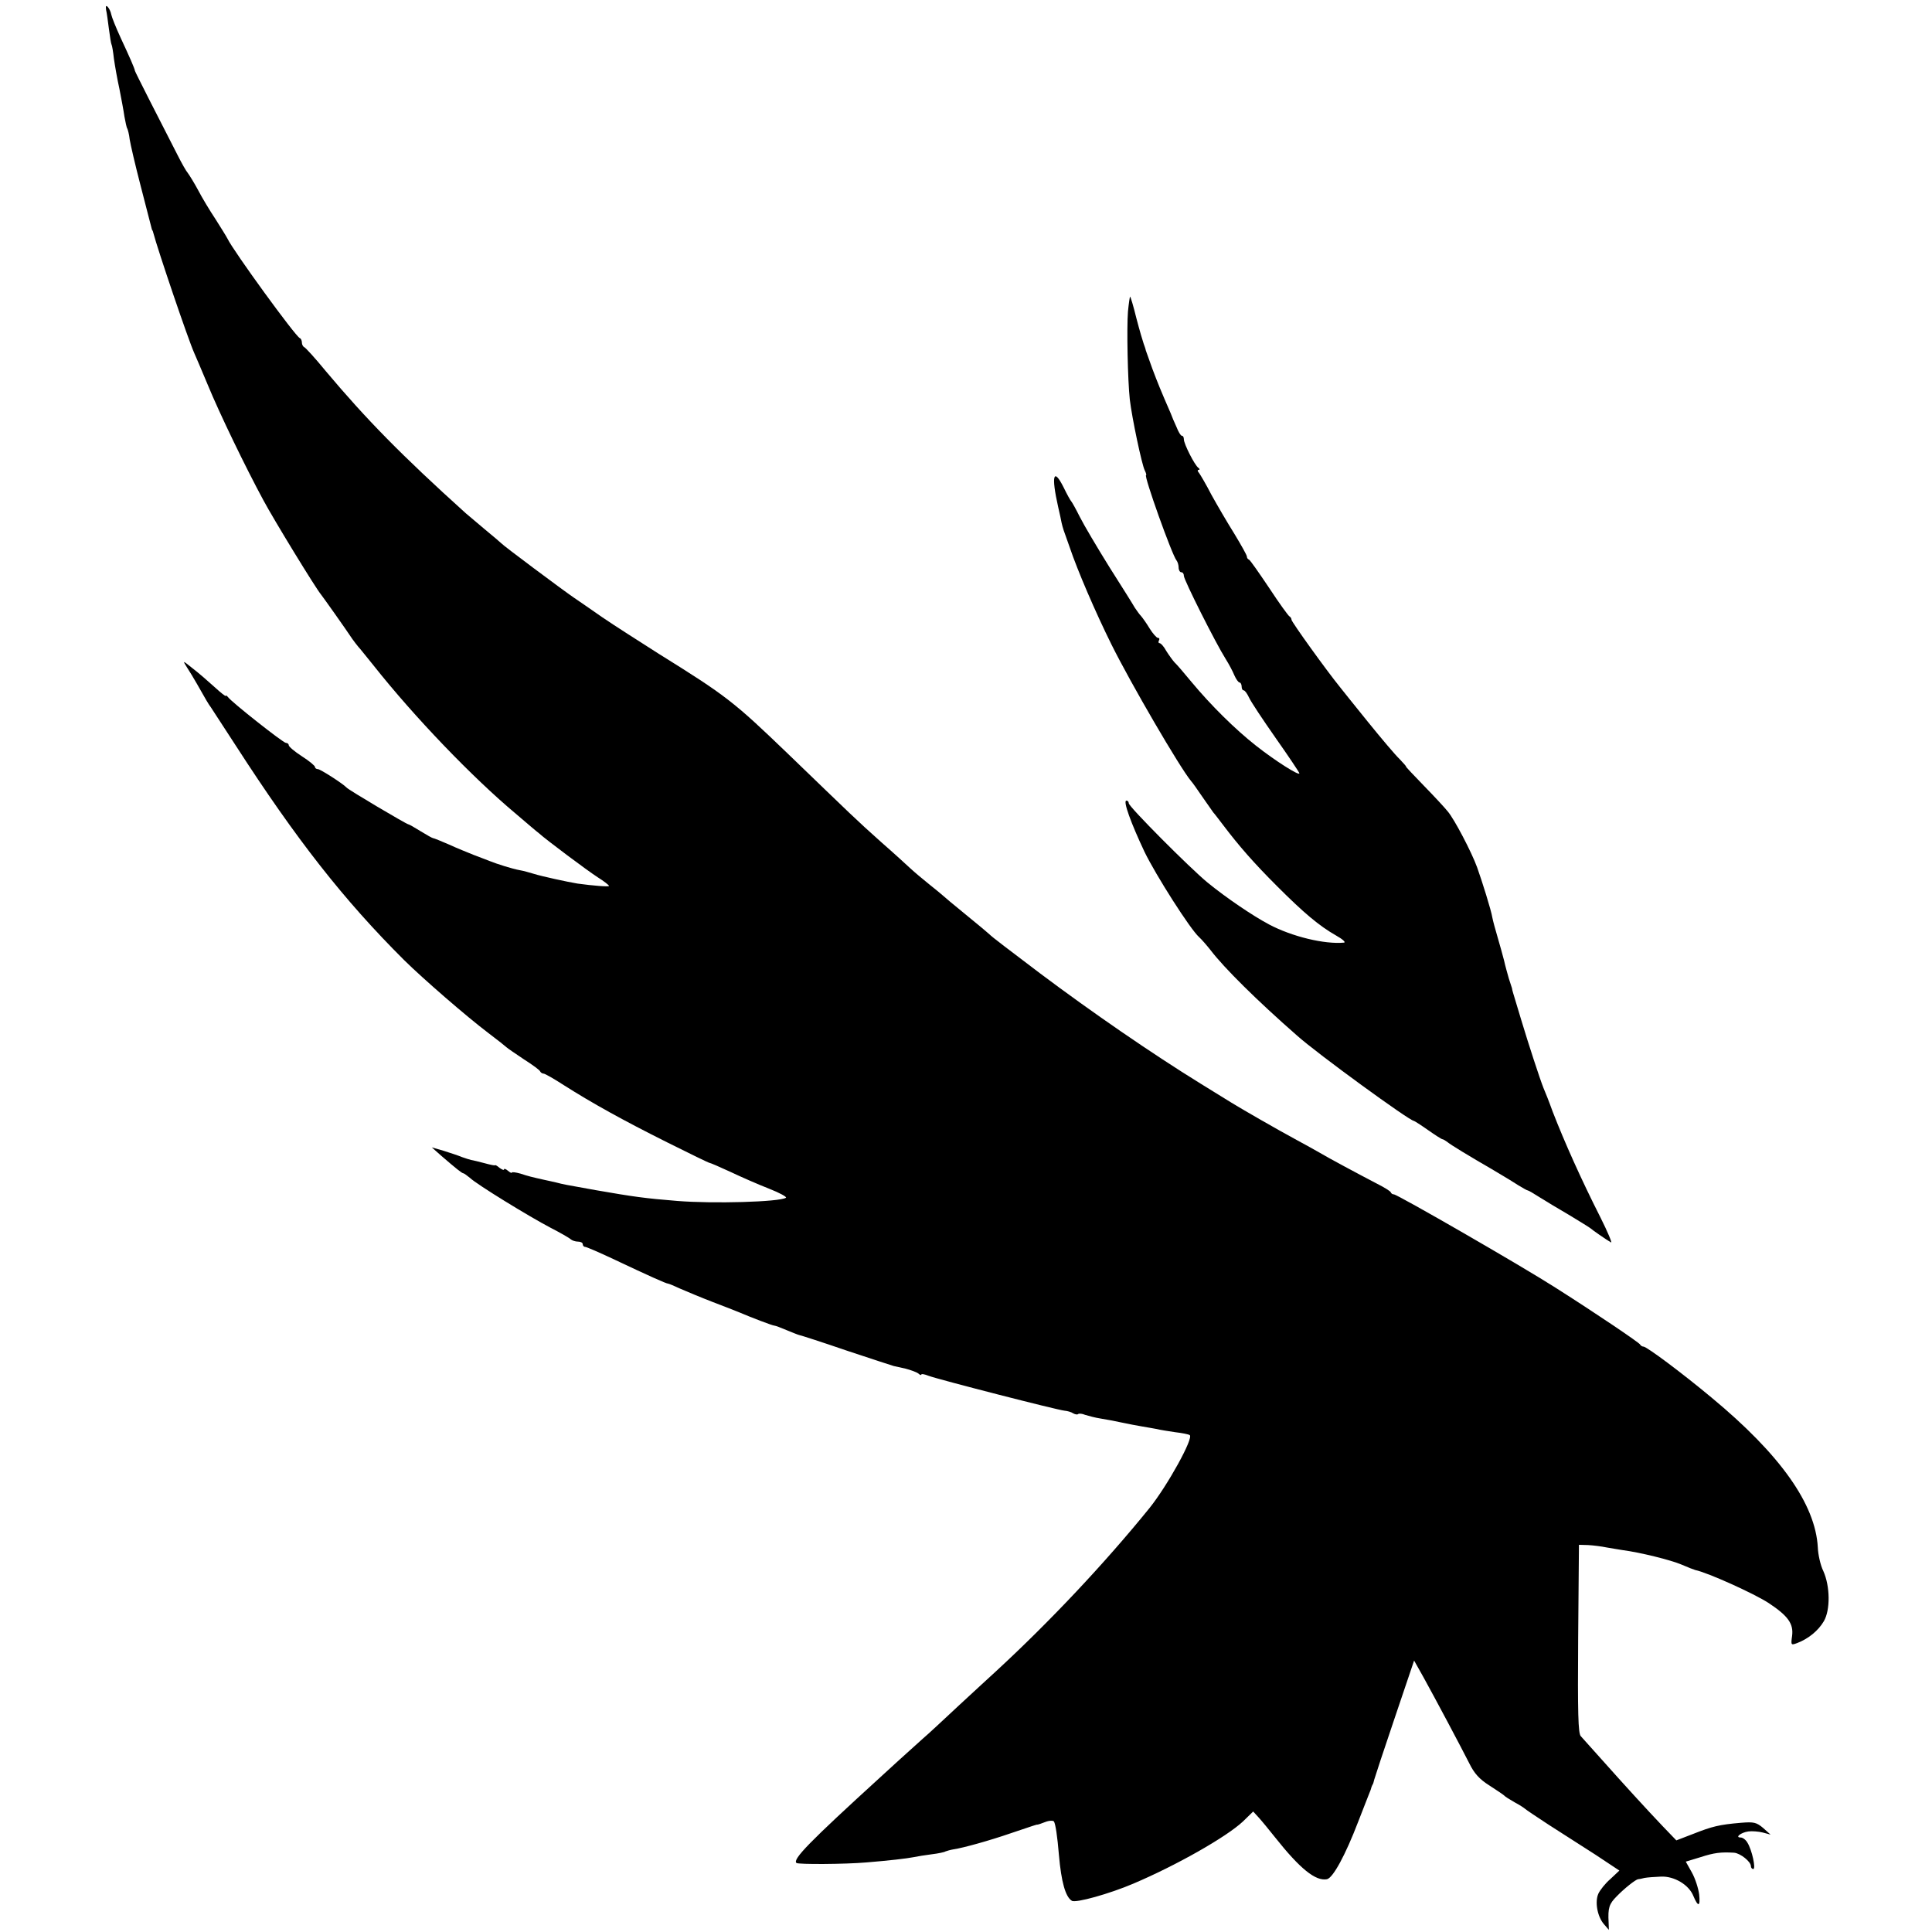
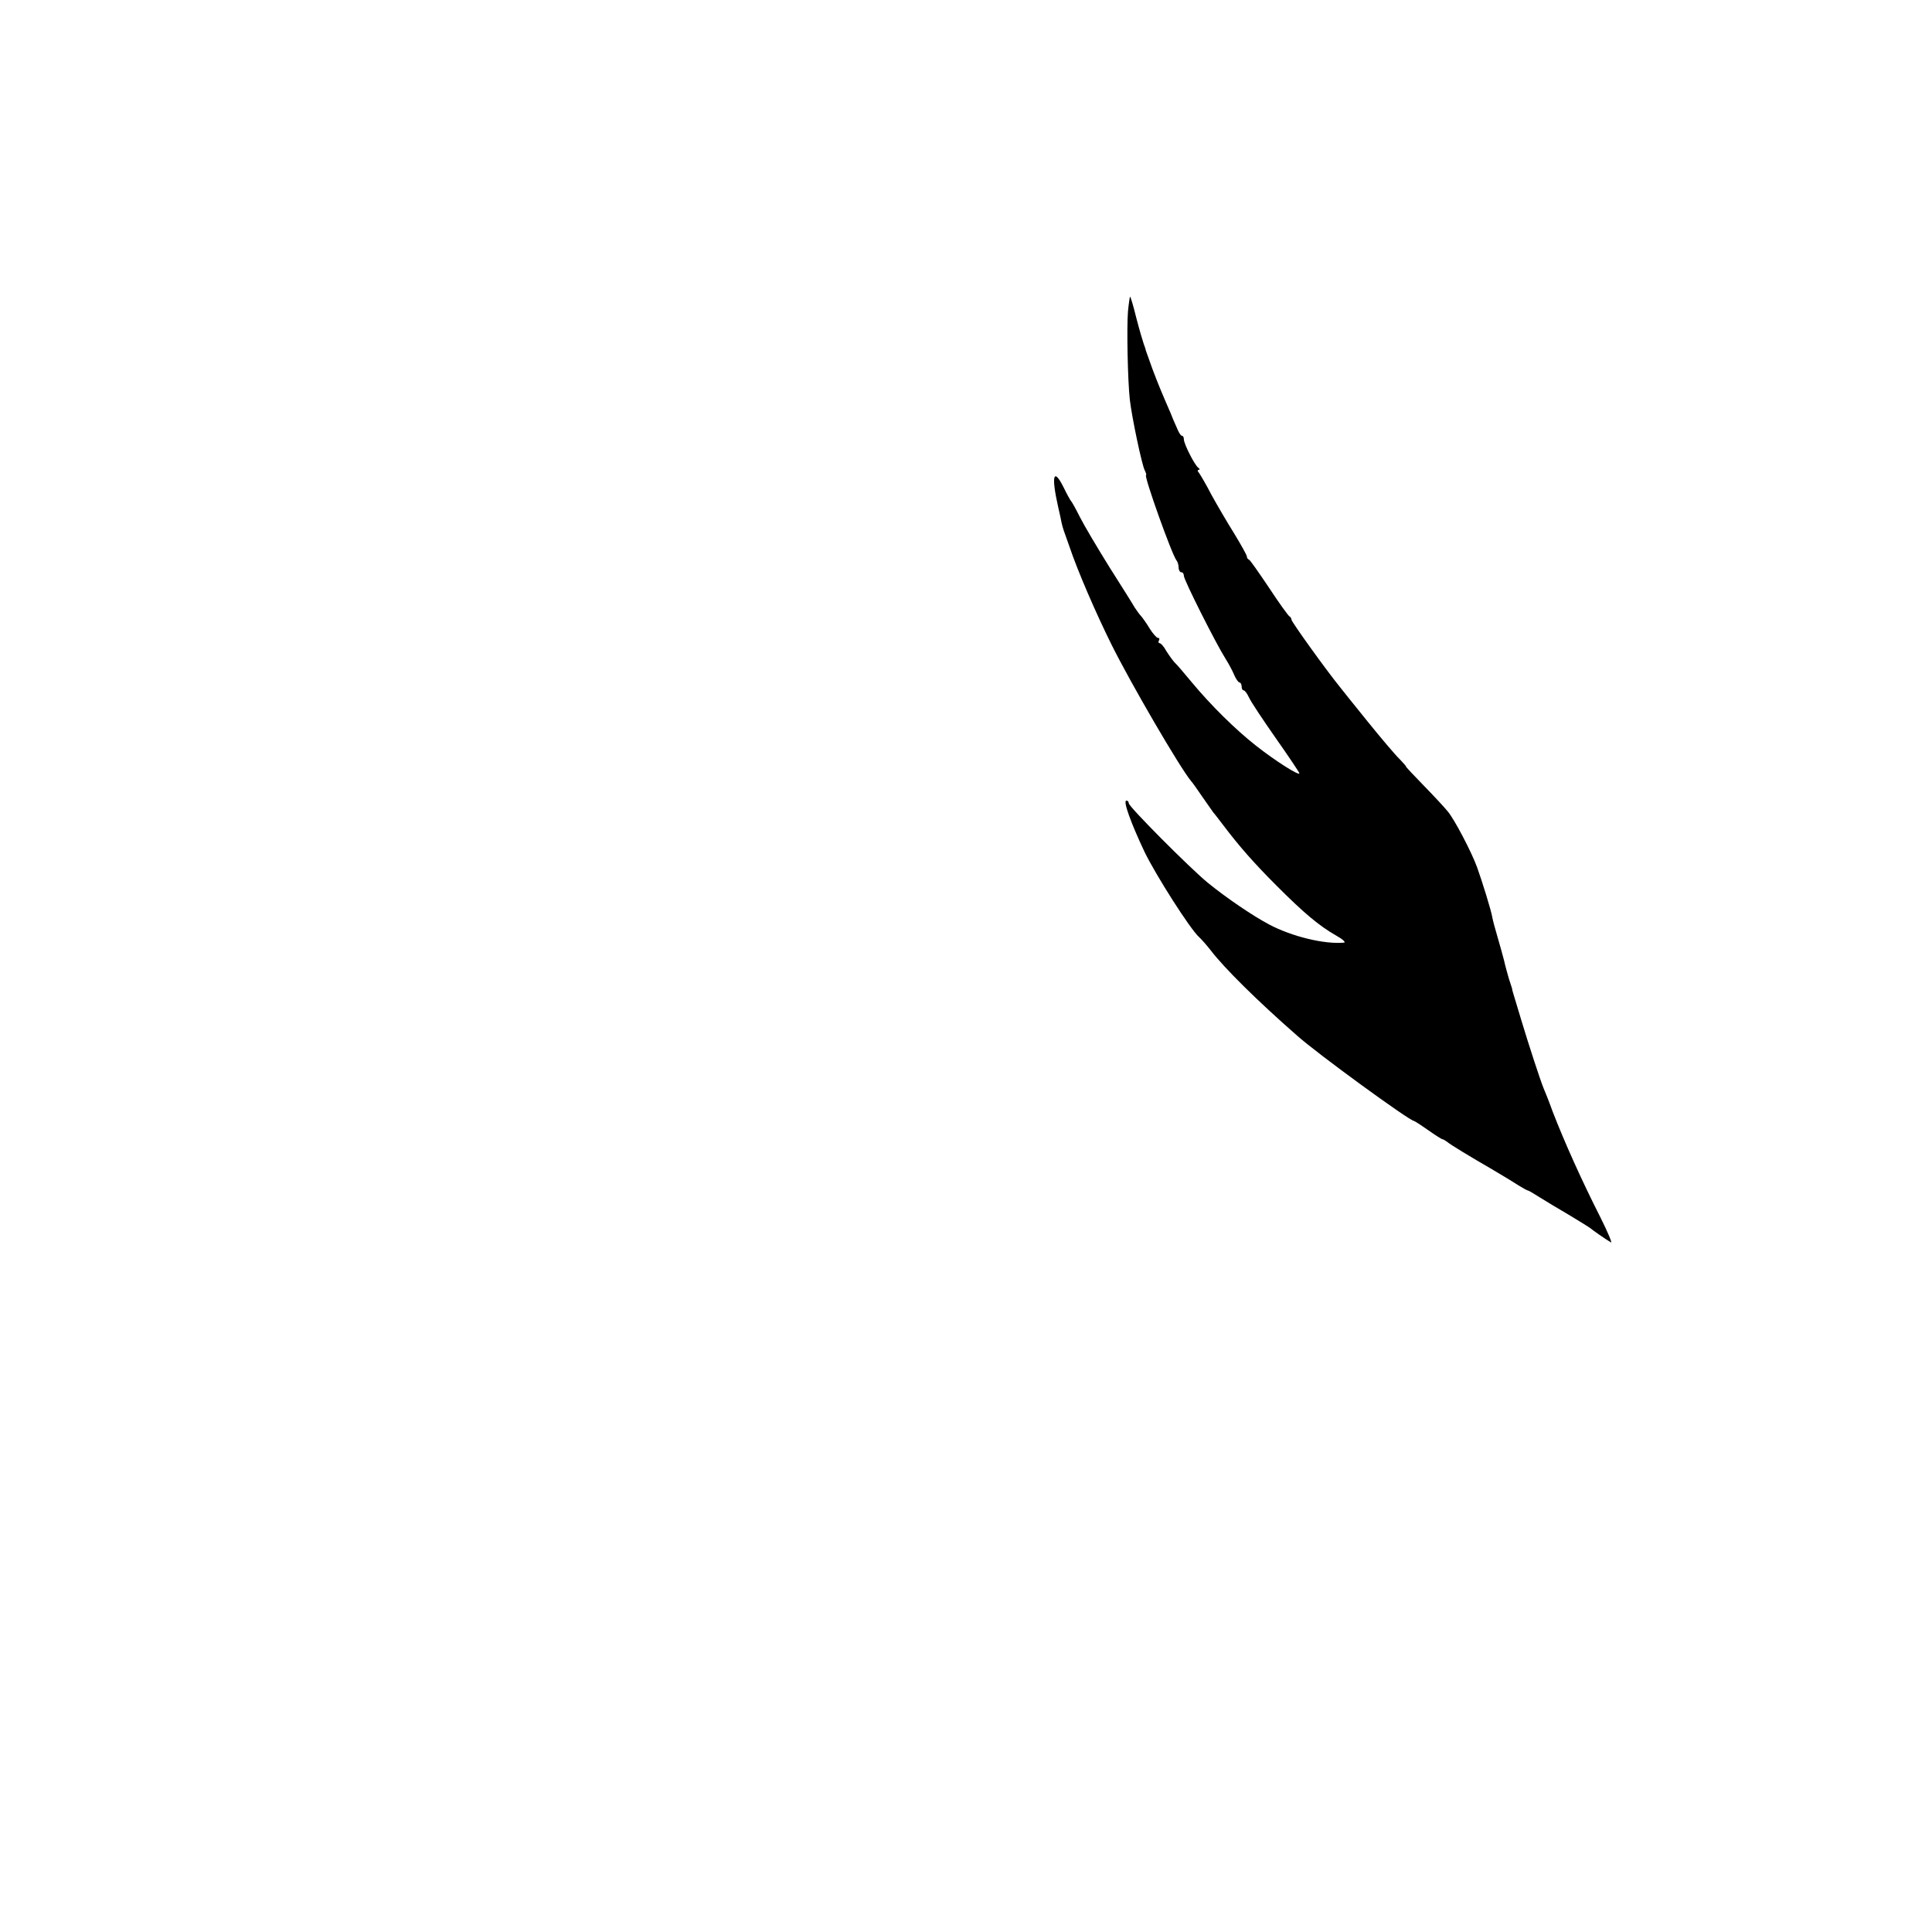
<svg xmlns="http://www.w3.org/2000/svg" version="1.0" width="736pt" height="736pt" viewBox="0 0 736 736" preserveAspectRatio="xMidYMid meet">
  <g transform="translate(0,736) scale(0.1,-0.1)" fill="#000000" stroke="none">
-     <path d="M404 7323 c3 -11 7 -44 11 -74 4 -30 8 -56 10 -59 2 -3 6 -27 9 -54 4 -28 13 -79 21 -115 7 -36 16 -83 19 -105 4 -21 8 -42 11 -46 2 -4 7 -22 9 -41 3 -19 21 -97 41 -174 20 -77 38 -147 40 -155 2 -8 4 -16 5 -17 2 -2 3 -6 4 -10 17 -65 133 -407 156 -458 5 -11 28 -65 51 -120 46 -112 146 -318 212 -440 40 -75 201 -338 220 -360 8 -10 96 -134 119 -169 7 -10 18 -24 23 -30 6 -6 31 -38 58 -71 156 -197 377 -427 542 -565 42 -36 82 -70 89 -75 25 -23 184 -142 223 -167 24 -15 43 -30 43 -33 0 -4 -62 1 -120 9 -37 6 -138 28 -166 37 -17 5 -41 12 -54 14 -28 5 -88 24 -115 35 -11 4 -38 15 -60 23 -22 9 -65 26 -95 40 -30 13 -57 24 -60 24 -3 0 -24 12 -47 26 -24 15 -45 27 -48 27 -6 0 -228 131 -235 140 -14 15 -100 70 -109 70 -6 0 -11 4 -11 8 0 5 -22 23 -50 41 -28 18 -50 37 -50 42 0 5 -5 9 -11 9 -10 0 -208 156 -221 175 -4 5 -8 7 -8 4 0 -3 -19 12 -43 34 -23 21 -60 53 -82 70 -40 32 -40 32 -23 5 10 -15 26 -42 37 -61 34 -60 46 -81 54 -91 4 -6 47 -72 95 -146 231 -358 412 -589 642 -818 72 -71 238 -215 320 -277 36 -27 67 -52 70 -55 3 -3 32 -23 65 -45 33 -21 62 -42 63 -47 2 -4 8 -8 13 -8 5 0 40 -20 77 -44 107 -68 224 -133 394 -218 86 -43 158 -78 161 -78 3 0 38 -15 79 -34 40 -19 106 -48 147 -64 41 -16 70 -32 65 -35 -26 -16 -277 -23 -414 -12 -124 10 -166 16 -310 41 -123 22 -123 22 -150 29 -14 3 -34 8 -45 10 -49 11 -62 14 -92 24 -18 5 -33 7 -33 4 0 -3 -7 0 -15 7 -8 7 -15 9 -15 5 0 -4 -7 -1 -17 6 -9 8 -17 12 -17 10 -1 -2 -19 2 -41 8 -22 6 -44 11 -50 12 -5 1 -21 6 -35 11 -14 6 -45 16 -70 24 l-45 13 36 -32 c57 -49 79 -67 85 -67 2 0 13 -8 24 -17 26 -25 225 -147 307 -190 37 -19 72 -39 77 -44 6 -5 18 -9 28 -9 10 0 18 -4 18 -10 0 -5 4 -10 9 -10 5 0 56 -22 113 -49 129 -61 196 -91 203 -91 3 0 24 -9 48 -20 23 -10 78 -33 122 -50 44 -17 89 -34 100 -39 47 -20 128 -51 135 -51 4 0 25 -8 46 -17 22 -9 44 -18 49 -19 6 -1 87 -27 180 -59 94 -31 175 -58 180 -59 6 -1 26 -6 45 -10 19 -5 41 -13 48 -18 6 -6 12 -8 12 -4 0 3 12 1 27 -5 37 -14 493 -131 518 -133 11 -1 26 -5 33 -10 7 -4 16 -6 19 -3 3 3 15 2 27 -3 13 -4 39 -11 59 -14 20 -3 56 -10 79 -15 24 -5 59 -12 78 -15 19 -3 45 -8 57 -10 11 -3 43 -8 70 -12 26 -3 51 -8 55 -11 17 -9 -84 -192 -153 -278 -171 -211 -380 -433 -585 -622 -17 -15 -79 -73 -139 -128 -59 -55 -121 -113 -139 -128 -84 -76 -107 -96 -162 -147 -272 -248 -335 -313 -320 -327 6 -6 186 -5 266 2 87 7 155 15 180 20 14 3 45 8 69 11 25 3 49 8 53 11 5 2 19 6 31 8 35 5 136 33 217 61 90 30 99 34 103 33 1 0 14 4 29 10 15 6 30 6 33 2 6 -10 13 -56 19 -128 9 -103 25 -159 49 -174 14 -10 145 27 234 65 165 70 355 178 418 237 l39 38 21 -23 c11 -12 39 -46 62 -75 96 -121 155 -168 198 -160 23 5 70 91 119 219 18 47 37 94 41 105 5 11 9 23 10 28 2 4 3 8 5 10 1 1 3 9 5 17 2 8 37 114 78 235 l74 219 36 -64 c47 -85 141 -262 174 -327 19 -39 39 -61 77 -85 28 -18 53 -35 56 -38 3 -4 21 -15 40 -26 19 -10 37 -22 40 -25 3 -3 43 -30 89 -60 47 -30 127 -81 178 -114 l92 -61 -34 -32 c-20 -17 -40 -43 -46 -56 -14 -31 -4 -87 21 -116 l19 -22 -1 29 c-3 55 2 70 31 99 30 31 71 63 81 65 3 0 14 2 25 5 11 2 39 4 63 5 50 2 106 -31 123 -74 18 -43 27 -41 22 6 -3 23 -15 61 -28 84 l-23 41 56 17 c52 17 78 20 128 17 24 -2 64 -34 64 -51 0 -6 4 -11 9 -11 11 0 -5 73 -22 100 -6 11 -18 20 -26 20 -23 0 1 19 29 23 14 2 39 0 55 -4 l30 -8 -28 25 c-26 22 -36 24 -85 20 -83 -7 -110 -14 -181 -42 l-65 -25 -51 53 c-60 63 -146 157 -235 257 -36 40 -71 79 -78 87 -10 11 -12 87 -10 371 l3 358 35 -1 c19 -1 51 -5 70 -9 19 -3 46 -8 60 -10 69 -9 185 -38 225 -55 25 -11 49 -20 53 -21 48 -10 225 -90 280 -126 74 -49 95 -79 89 -125 -5 -36 -4 -36 20 -27 42 16 80 47 101 83 25 43 24 133 -2 191 -11 22 -20 63 -21 90 -9 165 -143 354 -405 571 -114 95 -247 194 -259 194 -5 0 -11 4 -13 8 -3 7 -164 116 -323 217 -128 82 -602 355 -615 355 -5 0 -10 3 -12 8 -1 4 -25 19 -53 33 -71 37 -185 98 -220 119 -16 9 -55 31 -85 47 -74 40 -208 117 -250 143 -8 5 -60 37 -115 71 -191 118 -417 274 -613 421 -115 87 -185 140 -192 148 -3 3 -43 37 -90 75 -47 38 -87 72 -90 75 -3 3 -25 21 -50 41 -25 20 -57 47 -71 60 -14 13 -63 58 -110 99 -103 92 -110 100 -359 340 -206 198 -233 219 -490 379 -74 47 -171 109 -215 139 -44 31 -94 65 -110 76 -41 28 -269 198 -275 206 -3 3 -32 28 -65 55 -33 28 -65 55 -71 60 -245 221 -379 358 -532 540 -41 50 -79 92 -84 93 -4 2 -8 10 -8 17 0 7 -3 15 -8 17 -17 7 -253 332 -275 378 -4 8 -25 42 -46 75 -22 33 -52 83 -66 110 -15 28 -33 57 -39 65 -7 8 -25 40 -40 70 -70 136 -161 315 -162 320 -1 9 -20 52 -54 125 -18 39 -34 79 -36 89 -2 11 -8 24 -14 30 -6 6 -8 3 -6 -11z" />
    <path d="M4297 6173 c-5 -63 -1 -261 7 -335 8 -69 46 -249 57 -270 5 -10 7 -18 5 -18 -10 0 99 -305 116 -325 4 -5 8 -17 8 -27 0 -10 5 -18 10 -18 6 0 10 -6 10 -14 0 -15 121 -256 159 -316 12 -19 27 -47 33 -62 7 -16 16 -28 20 -28 4 0 8 -7 8 -15 0 -8 3 -15 8 -15 4 0 13 -12 20 -27 7 -16 53 -85 102 -155 50 -71 90 -131 90 -134 0 -11 -94 49 -165 105 -80 63 -172 154 -246 243 -28 34 -57 68 -65 75 -7 8 -21 27 -31 43 -9 17 -21 30 -26 30 -4 0 -5 5 -2 10 3 6 2 10 -4 10 -5 0 -19 16 -31 35 -12 20 -27 41 -33 48 -7 7 -17 22 -24 32 -6 11 -50 81 -97 155 -46 74 -97 160 -112 190 -15 30 -30 57 -33 60 -3 3 -16 26 -29 53 -39 78 -48 46 -21 -74 6 -26 12 -53 13 -60 2 -8 5 -21 8 -29 3 -8 13 -37 23 -65 30 -89 98 -247 159 -370 74 -149 260 -468 303 -520 5 -5 24 -32 43 -60 19 -27 38 -54 42 -60 5 -5 22 -28 39 -50 60 -79 115 -142 204 -231 102 -102 160 -151 225 -188 25 -14 38 -26 30 -27 -74 -7 -198 23 -285 69 -64 34 -164 102 -235 160 -68 56 -300 289 -300 302 0 6 -4 10 -9 10 -14 0 18 -87 69 -195 43 -89 175 -296 208 -325 9 -8 29 -31 44 -50 51 -67 176 -191 329 -325 77 -69 429 -325 445 -325 2 0 27 -16 54 -35 27 -19 52 -35 55 -35 3 0 11 -5 18 -10 11 -10 92 -59 165 -101 40 -24 68 -40 107 -65 17 -10 32 -19 35 -19 3 0 23 -12 45 -26 22 -14 74 -45 115 -69 41 -25 77 -47 80 -50 5 -5 58 -42 77 -53 6 -4 -12 39 -40 95 -73 144 -137 287 -182 403 -14 39 -30 79 -35 90 -14 35 -57 167 -85 260 -15 50 -29 96 -31 103 -2 7 -4 14 -4 17 -1 3 -6 19 -12 37 -5 18 -14 49 -18 68 -5 19 -16 60 -25 90 -9 30 -18 64 -20 75 -4 26 -39 138 -58 191 -21 58 -87 184 -112 213 -11 14 -52 58 -91 98 -39 40 -70 73 -68 73 2 0 -9 12 -24 28 -16 15 -70 79 -121 142 -51 63 -99 123 -106 132 -52 64 -185 249 -185 257 0 5 -4 11 -8 13 -4 2 -39 50 -77 108 -39 58 -73 107 -77 108 -5 2 -8 7 -8 12 0 5 -22 44 -48 87 -27 43 -66 110 -87 148 -20 39 -42 76 -47 83 -6 6 -7 12 -2 12 5 0 5 4 -1 8 -14 10 -55 91 -55 108 0 8 -3 14 -8 14 -4 0 -13 15 -20 33 -8 17 -18 41 -22 52 -38 87 -50 117 -70 170 -12 33 -23 65 -25 70 -1 6 -5 17 -8 25 -3 8 -16 52 -28 98 -11 45 -22 82 -24 82 -1 0 -5 -26 -8 -57z" />
  </g>
</svg>